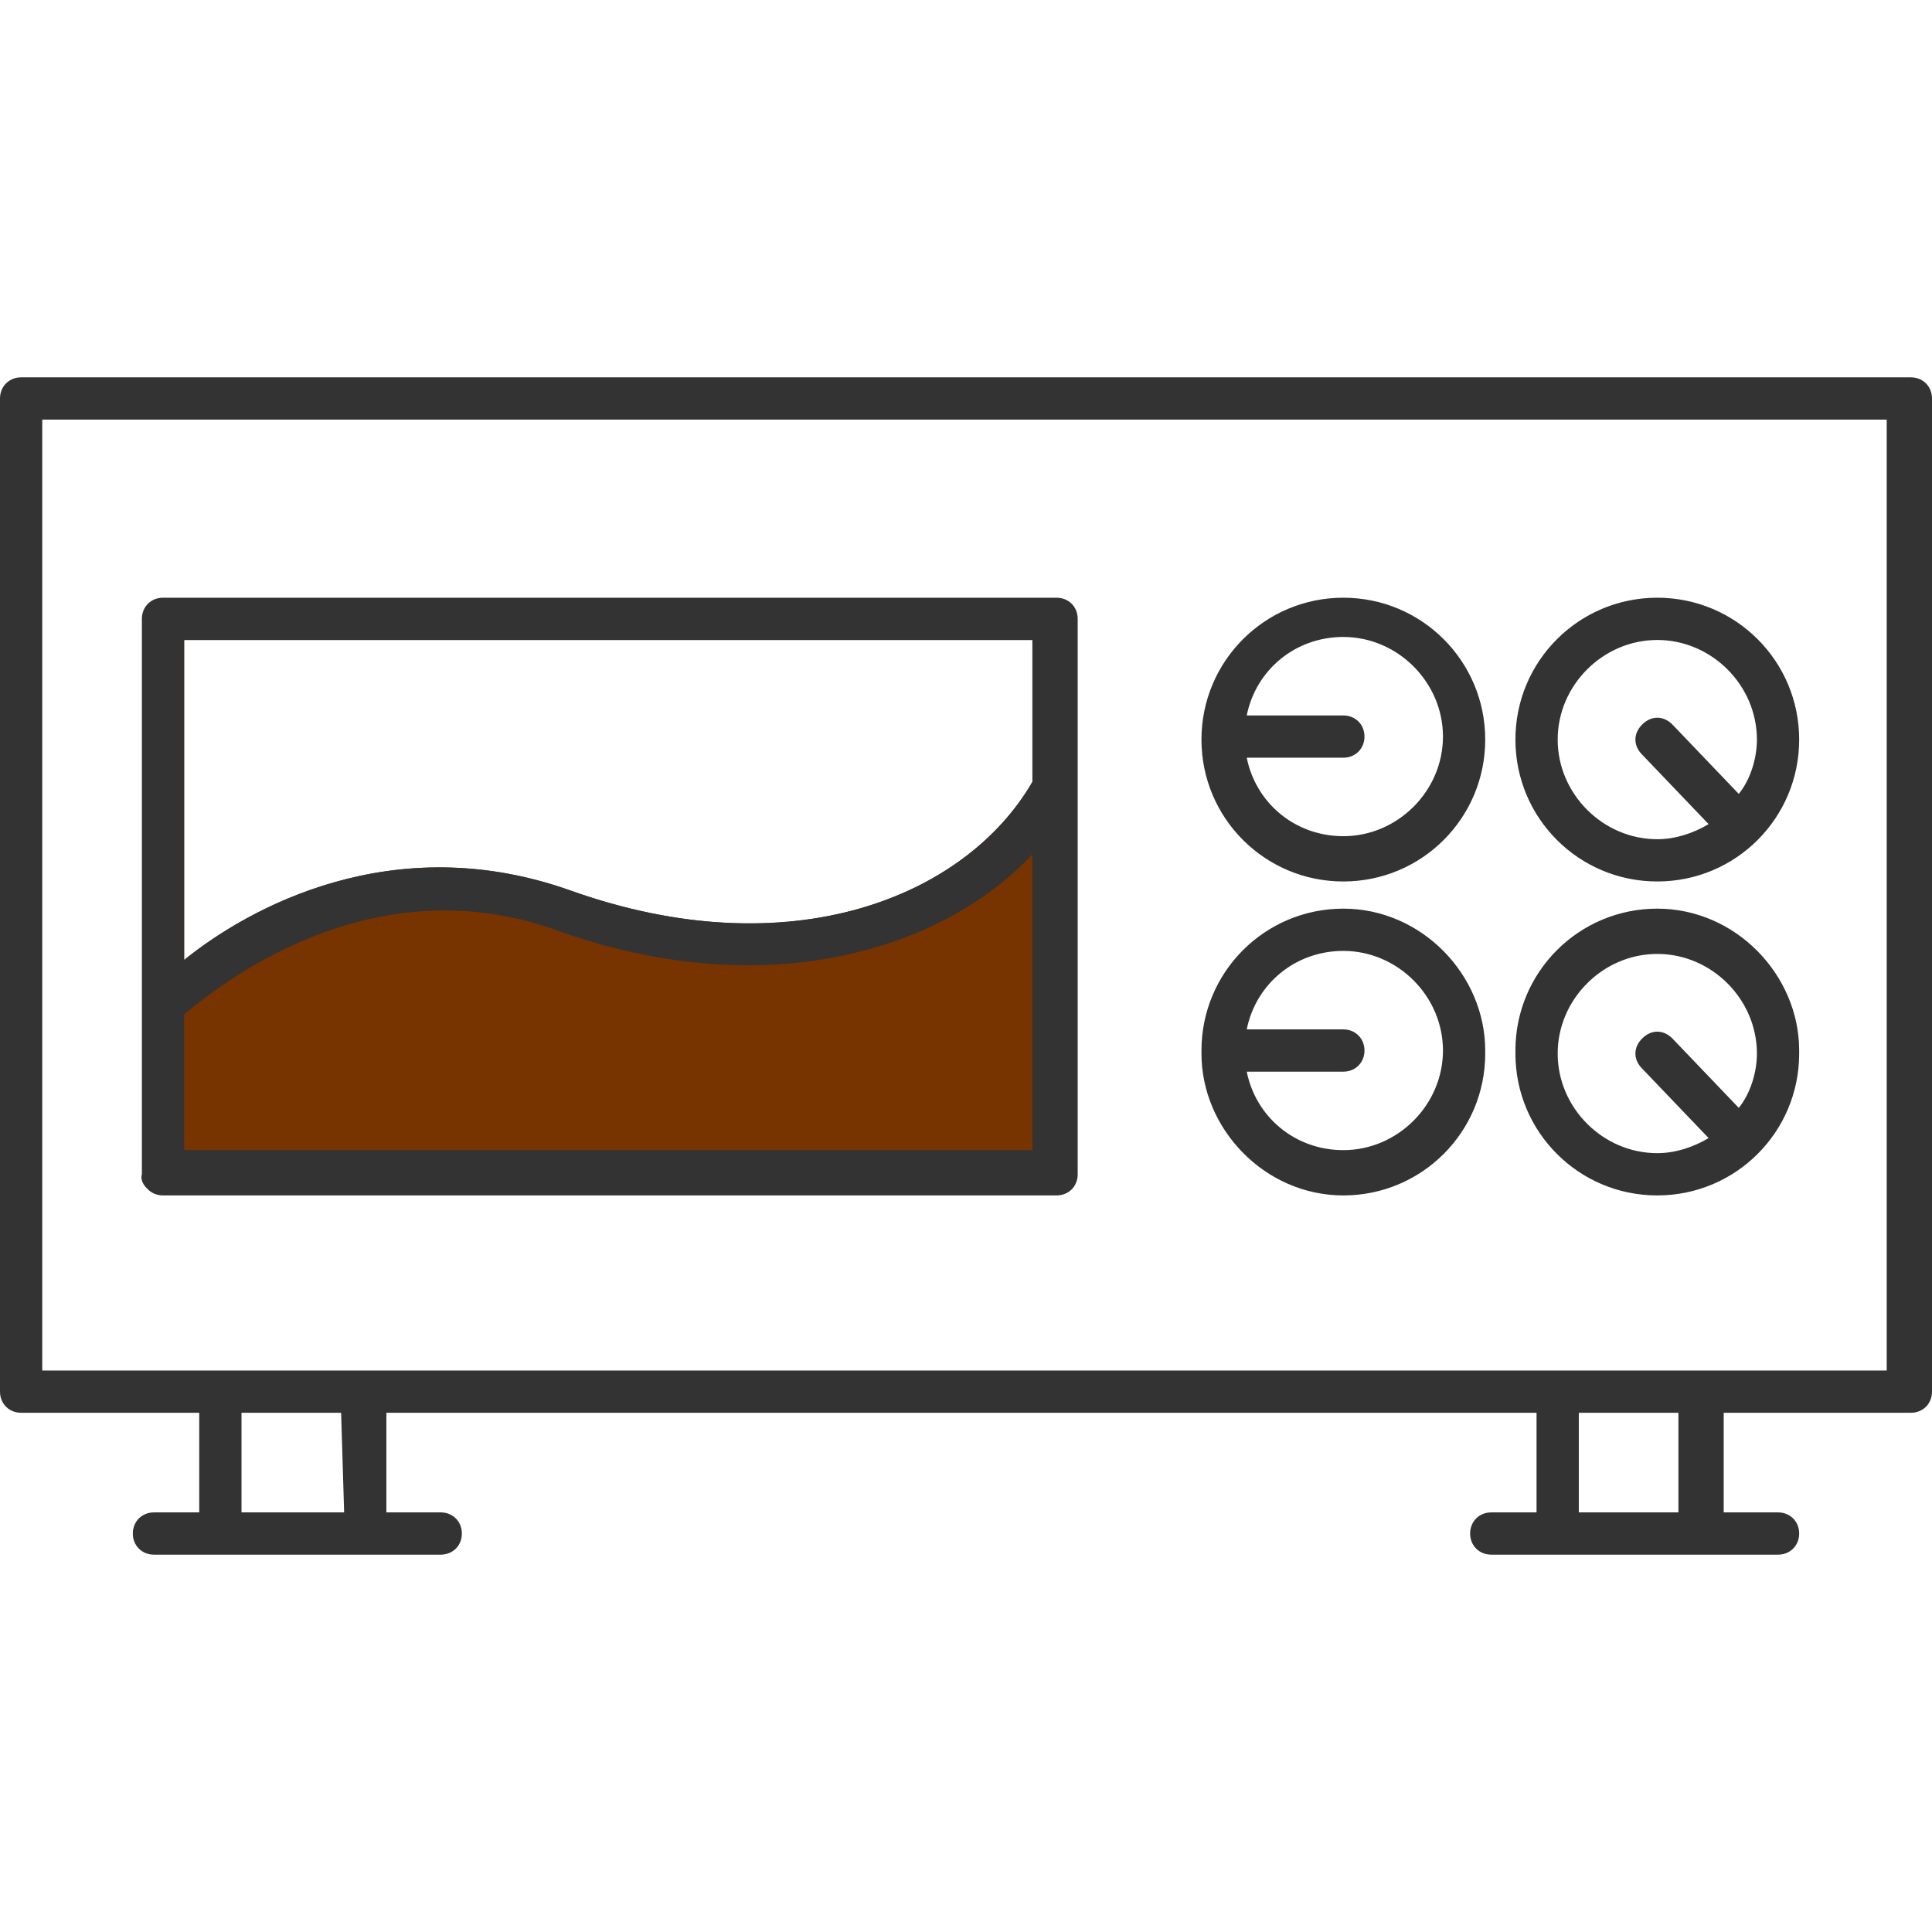
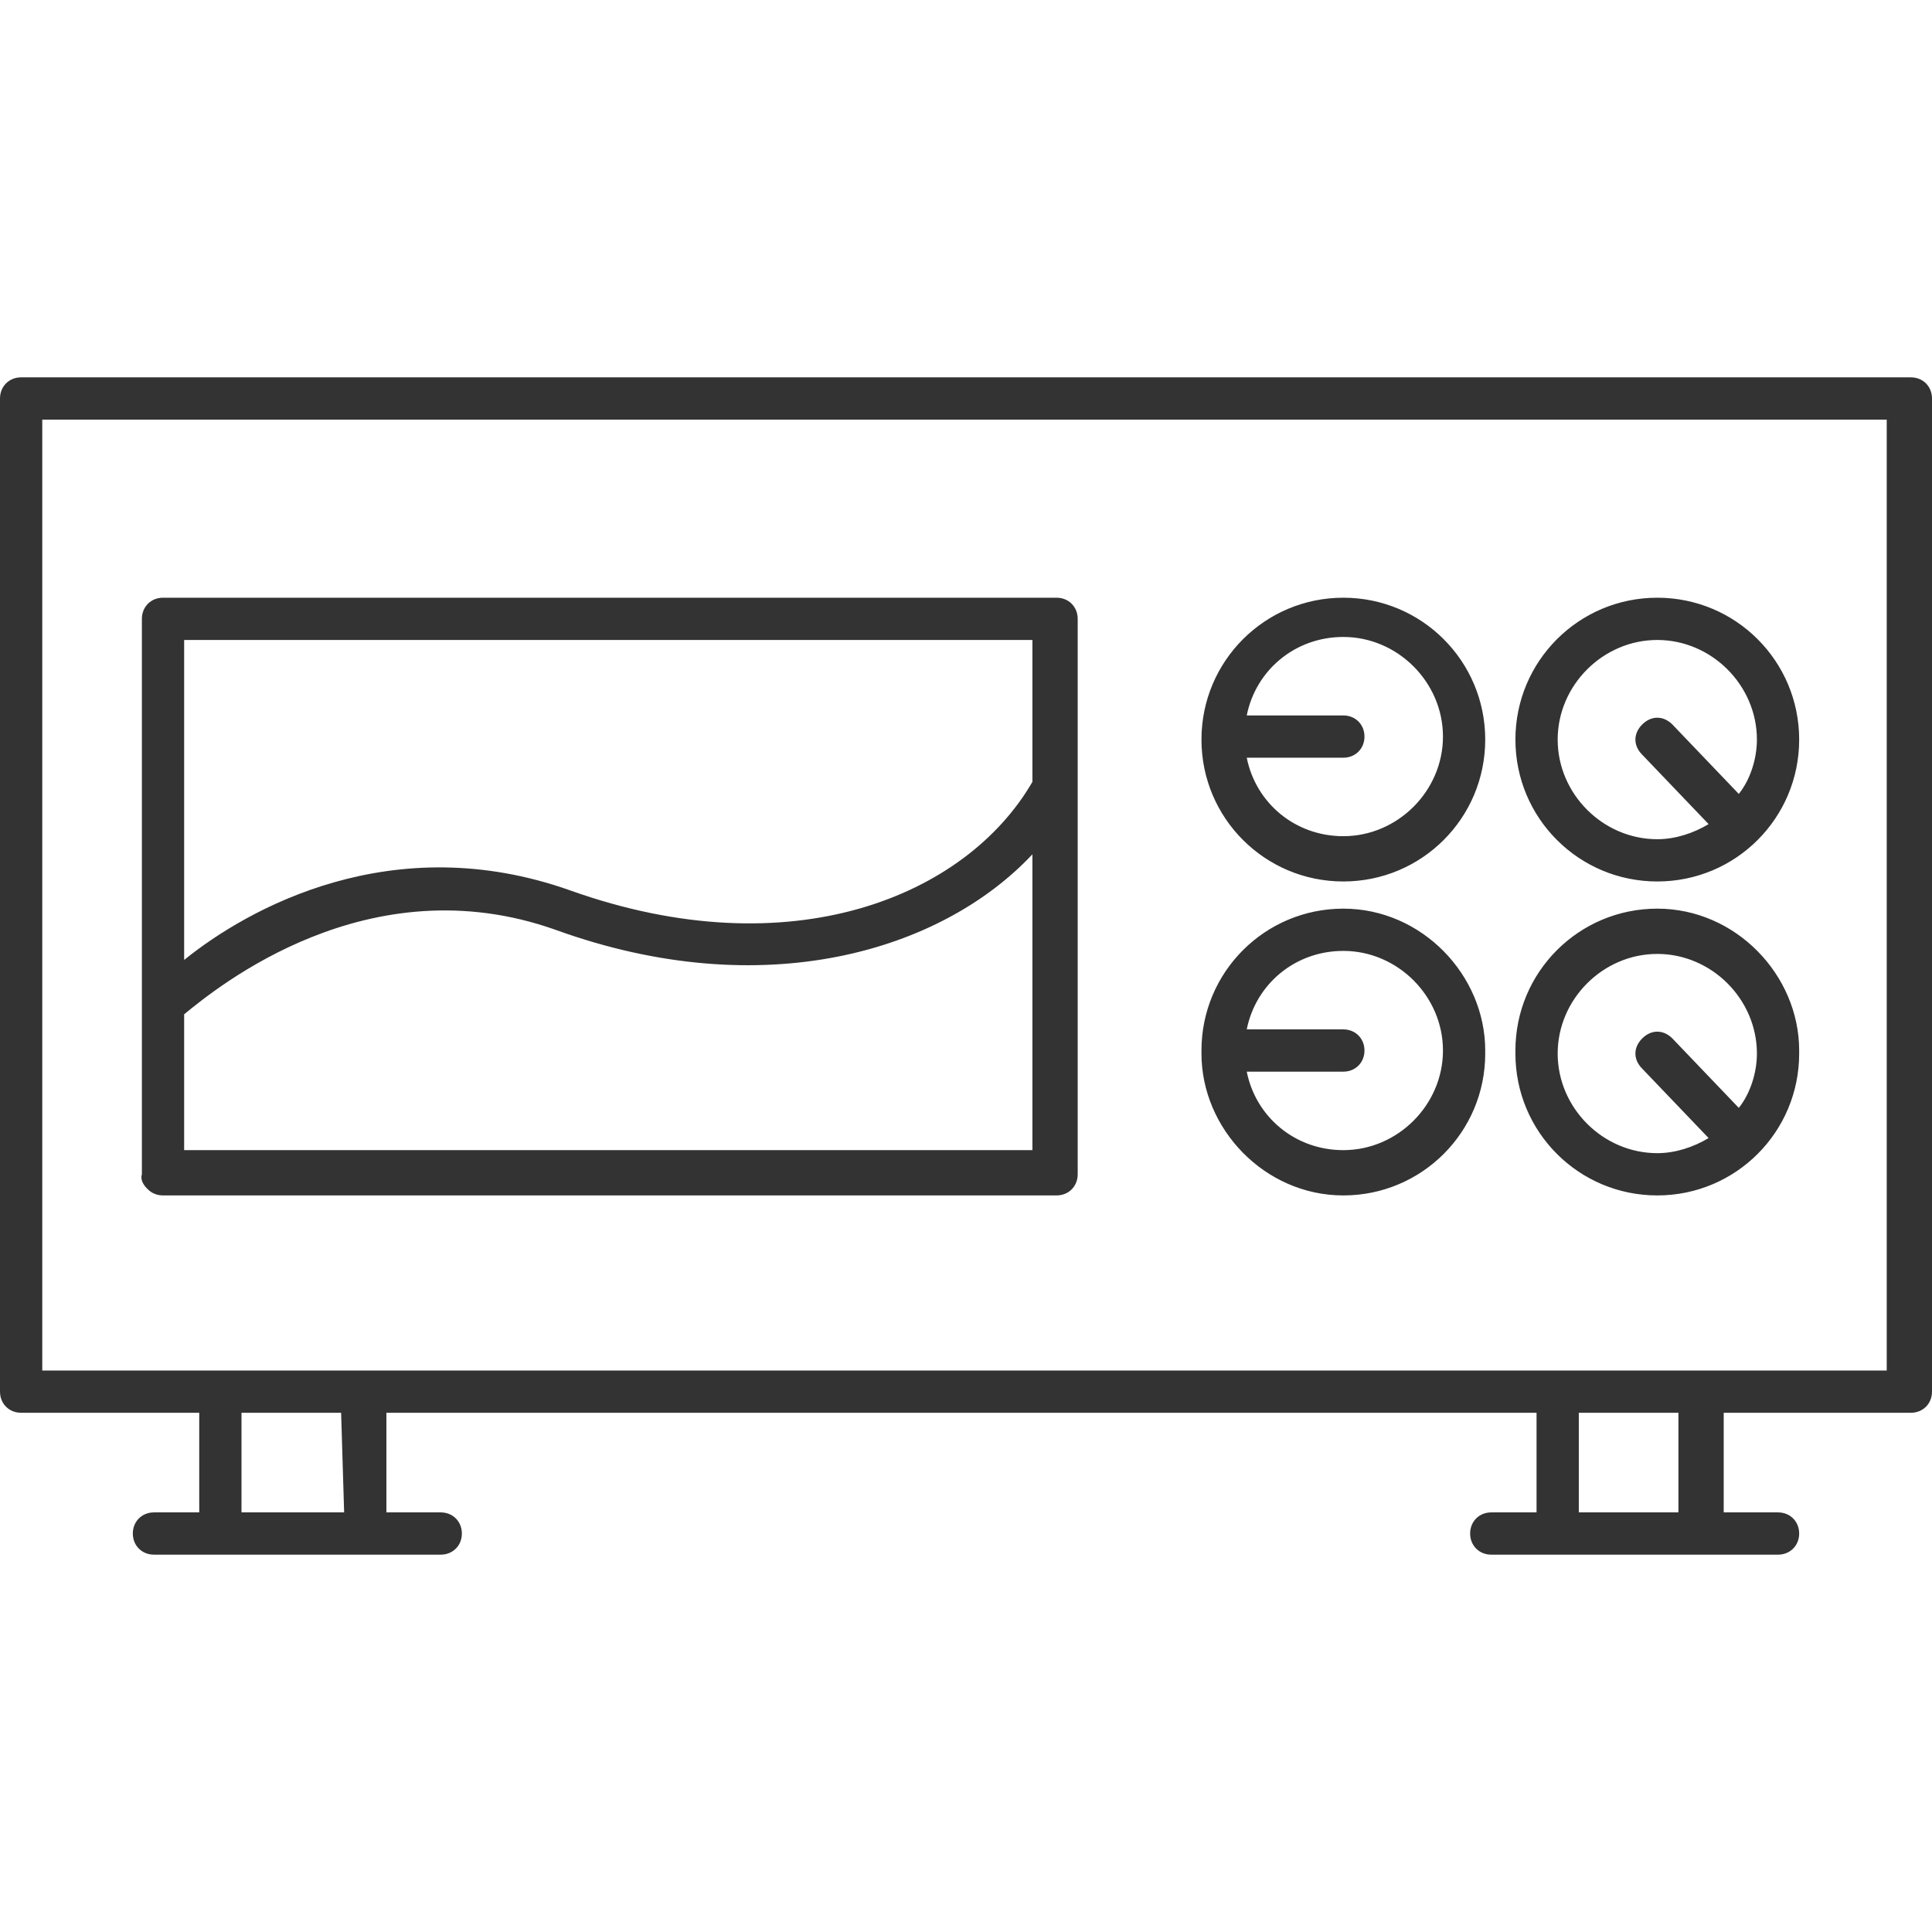
<svg xmlns="http://www.w3.org/2000/svg" version="1.1" id="Capa_1" x="0px" y="0px" viewBox="0 0 64 64" style="enable-background:new 0 0 64 64;" xml:space="preserve">
  <style type="text/css">
	.st0{fill:#773300;}
	.st1{fill:#333333;}
</style>
  <g id="_x31_3">
-     <path class="st0" d="M5.4,20.5v18.4h29.6V20.5H5.4z M34.2,25.9c-2.2,3.8-8,6.2-15.3,3.6C13,27.4,8.2,30.1,6.1,31.8V21.2h28.1   L34.2,25.9L34.2,25.9z" />
    <path class="st1" d="M54.9,19.8c-2.6,0-4.7,2.1-4.7,4.7c0,2.6,2.1,4.7,4.7,4.7c2.6,0,4.7-2.1,4.7-4.7   C59.6,21.9,57.5,19.8,54.9,19.8z M57.6,26.3L55.4,24c-0.3-0.3-0.7-0.3-1,0c-0.3,0.3-0.3,0.7,0,1l2.2,2.3c-0.5,0.3-1.1,0.5-1.7,0.5   c-1.8,0-3.3-1.5-3.3-3.3c0-1.8,1.5-3.3,3.3-3.3c1.8,0,3.3,1.5,3.3,3.3C58.2,25.1,58,25.8,57.6,26.3z M54.9,30.1   c-2.6,0-4.7,2.1-4.7,4.7c0,2.6,2.1,4.7,4.7,4.7c2.6,0,4.7-2.1,4.7-4.7C59.6,32.3,57.5,30.1,54.9,30.1z M57.6,36.7l-2.2-2.3   c-0.3-0.3-0.7-0.3-1,0c-0.3,0.3-0.3,0.7,0,1l2.2,2.3c-0.5,0.3-1.1,0.5-1.7,0.5c-1.8,0-3.3-1.5-3.3-3.3c0-1.8,1.5-3.3,3.3-3.3   c1.8,0,3.3,1.5,3.3,3.3C58.2,35.5,58,36.2,57.6,36.7z M44.5,19.8c-2.6,0-4.7,2.1-4.7,4.7c0,2.6,2.1,4.7,4.7,4.7   c2.6,0,4.7-2.1,4.7-4.7C49.2,21.9,47.1,19.8,44.5,19.8z M44.5,27.7c-1.6,0-2.9-1.1-3.2-2.6h3.2c0.4,0,0.7-0.3,0.7-0.7   s-0.3-0.7-0.7-0.7h-3.2c0.3-1.5,1.6-2.6,3.2-2.6c1.8,0,3.3,1.5,3.3,3.3C47.8,26.3,46.3,27.7,44.5,27.7z M44.5,30.1   c-2.6,0-4.7,2.1-4.7,4.7c0,2.6,2.1,4.7,4.7,4.7c2.6,0,4.7-2.1,4.7-4.7C49.2,32.3,47.1,30.1,44.5,30.1z M44.5,38.1   c-1.6,0-2.9-1.1-3.2-2.6h3.2c0.4,0,0.7-0.3,0.7-0.7c0-0.4-0.3-0.7-0.7-0.7h-3.2c0.3-1.5,1.6-2.6,3.2-2.6c1.8,0,3.3,1.5,3.3,3.3   C47.8,36.7,46.3,38.1,44.5,38.1z M34.9,19.8H5.4c-0.4,0-0.7,0.3-0.7,0.7v18.4c0,0.4,0.3,0.7,0.7,0.7h29.6c0.4,0,0.7-0.3,0.7-0.7   V20.5C35.6,20.1,35.3,19.8,34.9,19.8z M6.1,38.1v-4.5c1.1-0.9,6.1-5,12.3-2.8c6.9,2.5,12.8,0.7,15.8-2.5v9.8H6.1z M34.2,25.9   c-2.2,3.8-8,6.2-15.3,3.6C13,27.4,8.2,30.1,6.1,31.8V21.2h28.1L34.2,25.9L34.2,25.9z M54.9,29.2c2.6,0,4.7-2.1,4.7-4.7   c0-2.6-2.1-4.7-4.7-4.7c-2.6,0-4.7,2.1-4.7,4.7C50.2,27.1,52.3,29.2,54.9,29.2z M54.9,21.2c1.8,0,3.3,1.5,3.3,3.3   c0,0.7-0.2,1.3-0.6,1.8L55.4,24c-0.3-0.3-0.7-0.3-1,0c-0.3,0.3-0.3,0.7,0,1l2.2,2.3c-0.5,0.3-1.1,0.5-1.7,0.5   c-1.8,0-3.3-1.5-3.3-3.3C51.6,22.7,53.1,21.2,54.9,21.2z M54.9,30.1c-2.6,0-4.7,2.1-4.7,4.7c0,2.6,2.1,4.7,4.7,4.7   c2.6,0,4.7-2.1,4.7-4.7C59.6,32.3,57.5,30.1,54.9,30.1z M57.6,36.7l-2.2-2.3c-0.3-0.3-0.7-0.3-1,0c-0.3,0.3-0.3,0.7,0,1l2.2,2.3   c-0.5,0.3-1.1,0.5-1.7,0.5c-1.8,0-3.3-1.5-3.3-3.3c0-1.8,1.5-3.3,3.3-3.3c1.8,0,3.3,1.5,3.3,3.3C58.2,35.5,58,36.2,57.6,36.7z    M44.5,19.8c-2.6,0-4.7,2.1-4.7,4.7c0,2.6,2.1,4.7,4.7,4.7c2.6,0,4.7-2.1,4.7-4.7C49.2,21.9,47.1,19.8,44.5,19.8z M44.5,27.7   c-1.6,0-2.9-1.1-3.2-2.6h3.2c0.4,0,0.7-0.3,0.7-0.7s-0.3-0.7-0.7-0.7h-3.2c0.3-1.5,1.6-2.6,3.2-2.6c1.8,0,3.3,1.5,3.3,3.3   C47.8,26.3,46.3,27.7,44.5,27.7z M44.5,30.1c-2.6,0-4.7,2.1-4.7,4.7c0,2.6,2.1,4.7,4.7,4.7c2.6,0,4.7-2.1,4.7-4.7   C49.2,32.3,47.1,30.1,44.5,30.1z M44.5,38.1c-1.6,0-2.9-1.1-3.2-2.6h3.2c0.4,0,0.7-0.3,0.7-0.7c0-0.4-0.3-0.7-0.7-0.7h-3.2   c0.3-1.5,1.6-2.6,3.2-2.6c1.8,0,3.3,1.5,3.3,3.3C47.8,36.7,46.3,38.1,44.5,38.1z M34.9,19.8H5.4c-0.4,0-0.7,0.3-0.7,0.7v18.4   c0,0.4,0.3,0.7,0.7,0.7h29.6c0.4,0,0.7-0.3,0.7-0.7V20.5C35.6,20.1,35.3,19.8,34.9,19.8z M6.1,38.1v-4.5c1.1-0.9,6.1-5,12.3-2.8   c6.9,2.5,12.8,0.7,15.8-2.5v9.8H6.1z M34.2,25.9c-2.2,3.8-8,6.2-15.3,3.6C13,27.4,8.2,30.1,6.1,31.8V21.2h28.1L34.2,25.9L34.2,25.9   z M63.3,12.5H0.7c-0.4,0-0.7,0.3-0.7,0.7v32.9c0,0.4,0.3,0.7,0.7,0.7h5.9v3.3H5.1c-0.4,0-0.7,0.3-0.7,0.7c0,0.4,0.3,0.7,0.7,0.7   h9.5c0.4,0,0.7-0.3,0.7-0.7c0-0.4-0.3-0.7-0.7-0.7h-1.8v-3.3h38.1v3.3h-1.5c-0.4,0-0.7,0.3-0.7,0.7c0,0.4,0.3,0.7,0.7,0.7h9.5   c0.4,0,0.7-0.3,0.7-0.7c0-0.4-0.3-0.7-0.7-0.7h-1.8v-3.3h6.2c0.4,0,0.7-0.3,0.7-0.7V13.2C64,12.8,63.7,12.5,63.3,12.5z M11.4,50.1   H8v-3.3h3.3L11.4,50.1L11.4,50.1z M55.6,50.1h-3.3v-3.3h3.3V50.1z M62.6,45.4H1.4V13.9h61.1V45.4z M54.9,29.2   c2.6,0,4.7-2.1,4.7-4.7c0-2.6-2.1-4.7-4.7-4.7c-2.6,0-4.7,2.1-4.7,4.7C50.2,27.1,52.3,29.2,54.9,29.2z M54.9,21.2   c1.8,0,3.3,1.5,3.3,3.3c0,0.7-0.2,1.3-0.6,1.8L55.4,24c-0.3-0.3-0.7-0.3-1,0c-0.3,0.3-0.3,0.7,0,1l2.2,2.3   c-0.5,0.3-1.1,0.5-1.7,0.5c-1.8,0-3.3-1.5-3.3-3.3C51.6,22.7,53.1,21.2,54.9,21.2z M54.9,39.6c2.6,0,4.7-2.1,4.7-4.7   c0-2.6-2.1-4.7-4.7-4.7c-2.6,0-4.7,2.1-4.7,4.7S52.3,39.6,54.9,39.6z M54.9,31.6c1.8,0,3.3,1.5,3.3,3.3c0,0.7-0.2,1.3-0.6,1.8   l-2.2-2.3c-0.3-0.3-0.7-0.3-1,0c-0.3,0.3-0.3,0.7,0,1l2.2,2.3c-0.5,0.3-1.1,0.5-1.7,0.5c-1.8,0-3.3-1.5-3.3-3.3   S53.1,31.6,54.9,31.6z M44.5,29.2c2.6,0,4.7-2.1,4.7-4.7c0-2.6-2.1-4.7-4.7-4.7c-2.6,0-4.7,2.1-4.7,4.7   C39.8,27.1,41.9,29.2,44.5,29.2z M44.5,23.7h-3.2c0.3-1.5,1.6-2.6,3.2-2.6c1.8,0,3.3,1.5,3.3,3.3c0,1.8-1.5,3.3-3.3,3.3   c-1.6,0-2.9-1.1-3.2-2.6h3.2c0.4,0,0.7-0.3,0.7-0.7S44.9,23.7,44.5,23.7z M44.5,39.6c2.6,0,4.7-2.1,4.7-4.7c0-2.6-2.1-4.7-4.7-4.7   c-2.6,0-4.7,2.1-4.7,4.7C39.8,37.4,41.9,39.6,44.5,39.6z M44.5,34.1h-3.2c0.3-1.5,1.6-2.6,3.2-2.6c1.8,0,3.3,1.5,3.3,3.3   c0,1.8-1.5,3.3-3.3,3.3c-1.6,0-2.9-1.1-3.2-2.6h3.2c0.4,0,0.7-0.3,0.7-0.7C45.2,34.5,44.9,34.1,44.5,34.1z M5.4,39.6h29.6   c0.4,0,0.7-0.3,0.7-0.7V20.5c0-0.4-0.3-0.7-0.7-0.7H5.4c-0.4,0-0.7,0.3-0.7,0.7v18.4C4.6,39.2,5,39.6,5.4,39.6z M34.2,21.2v4.7   c-2.2,3.8-8,6.2-15.3,3.6C13,27.4,8.2,30.1,6.1,31.8V21.2H34.2z M6.1,33.6c1.1-0.9,6.1-5,12.3-2.8c6.9,2.5,12.8,0.7,15.8-2.5v9.8   H6.1V33.6z" />
  </g>
  <g id="Layer_1">
</g>
</svg>